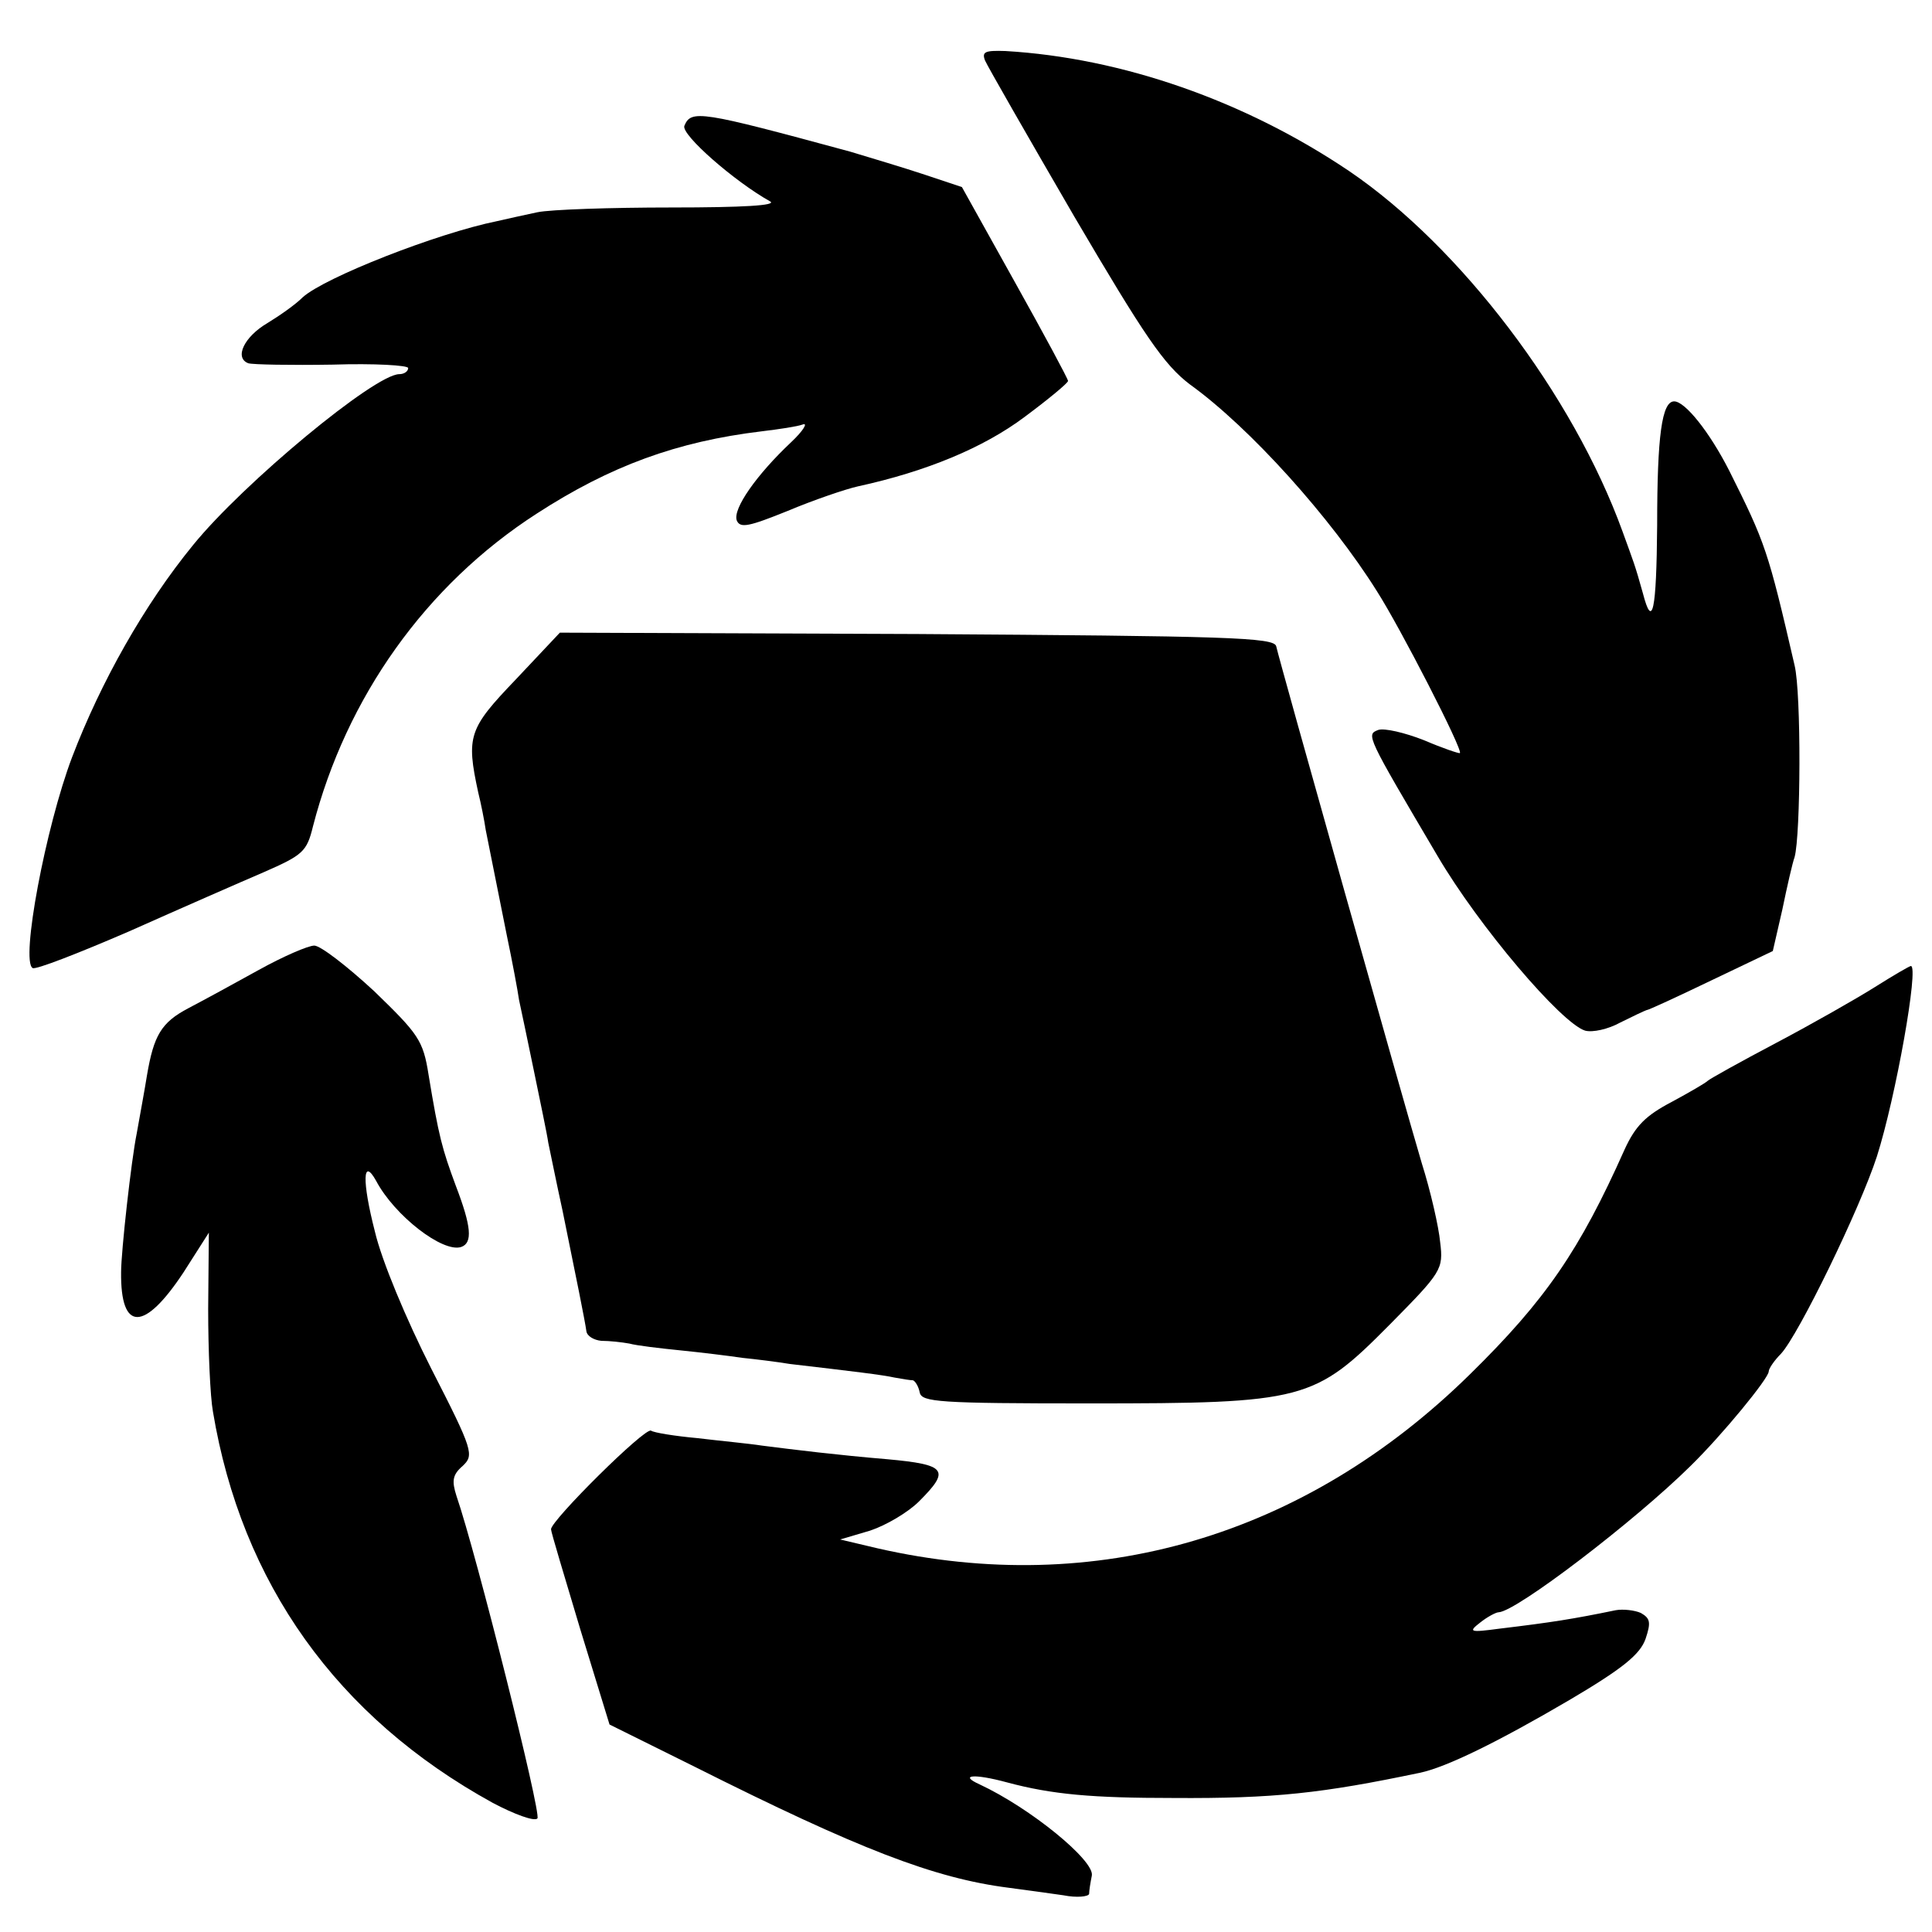
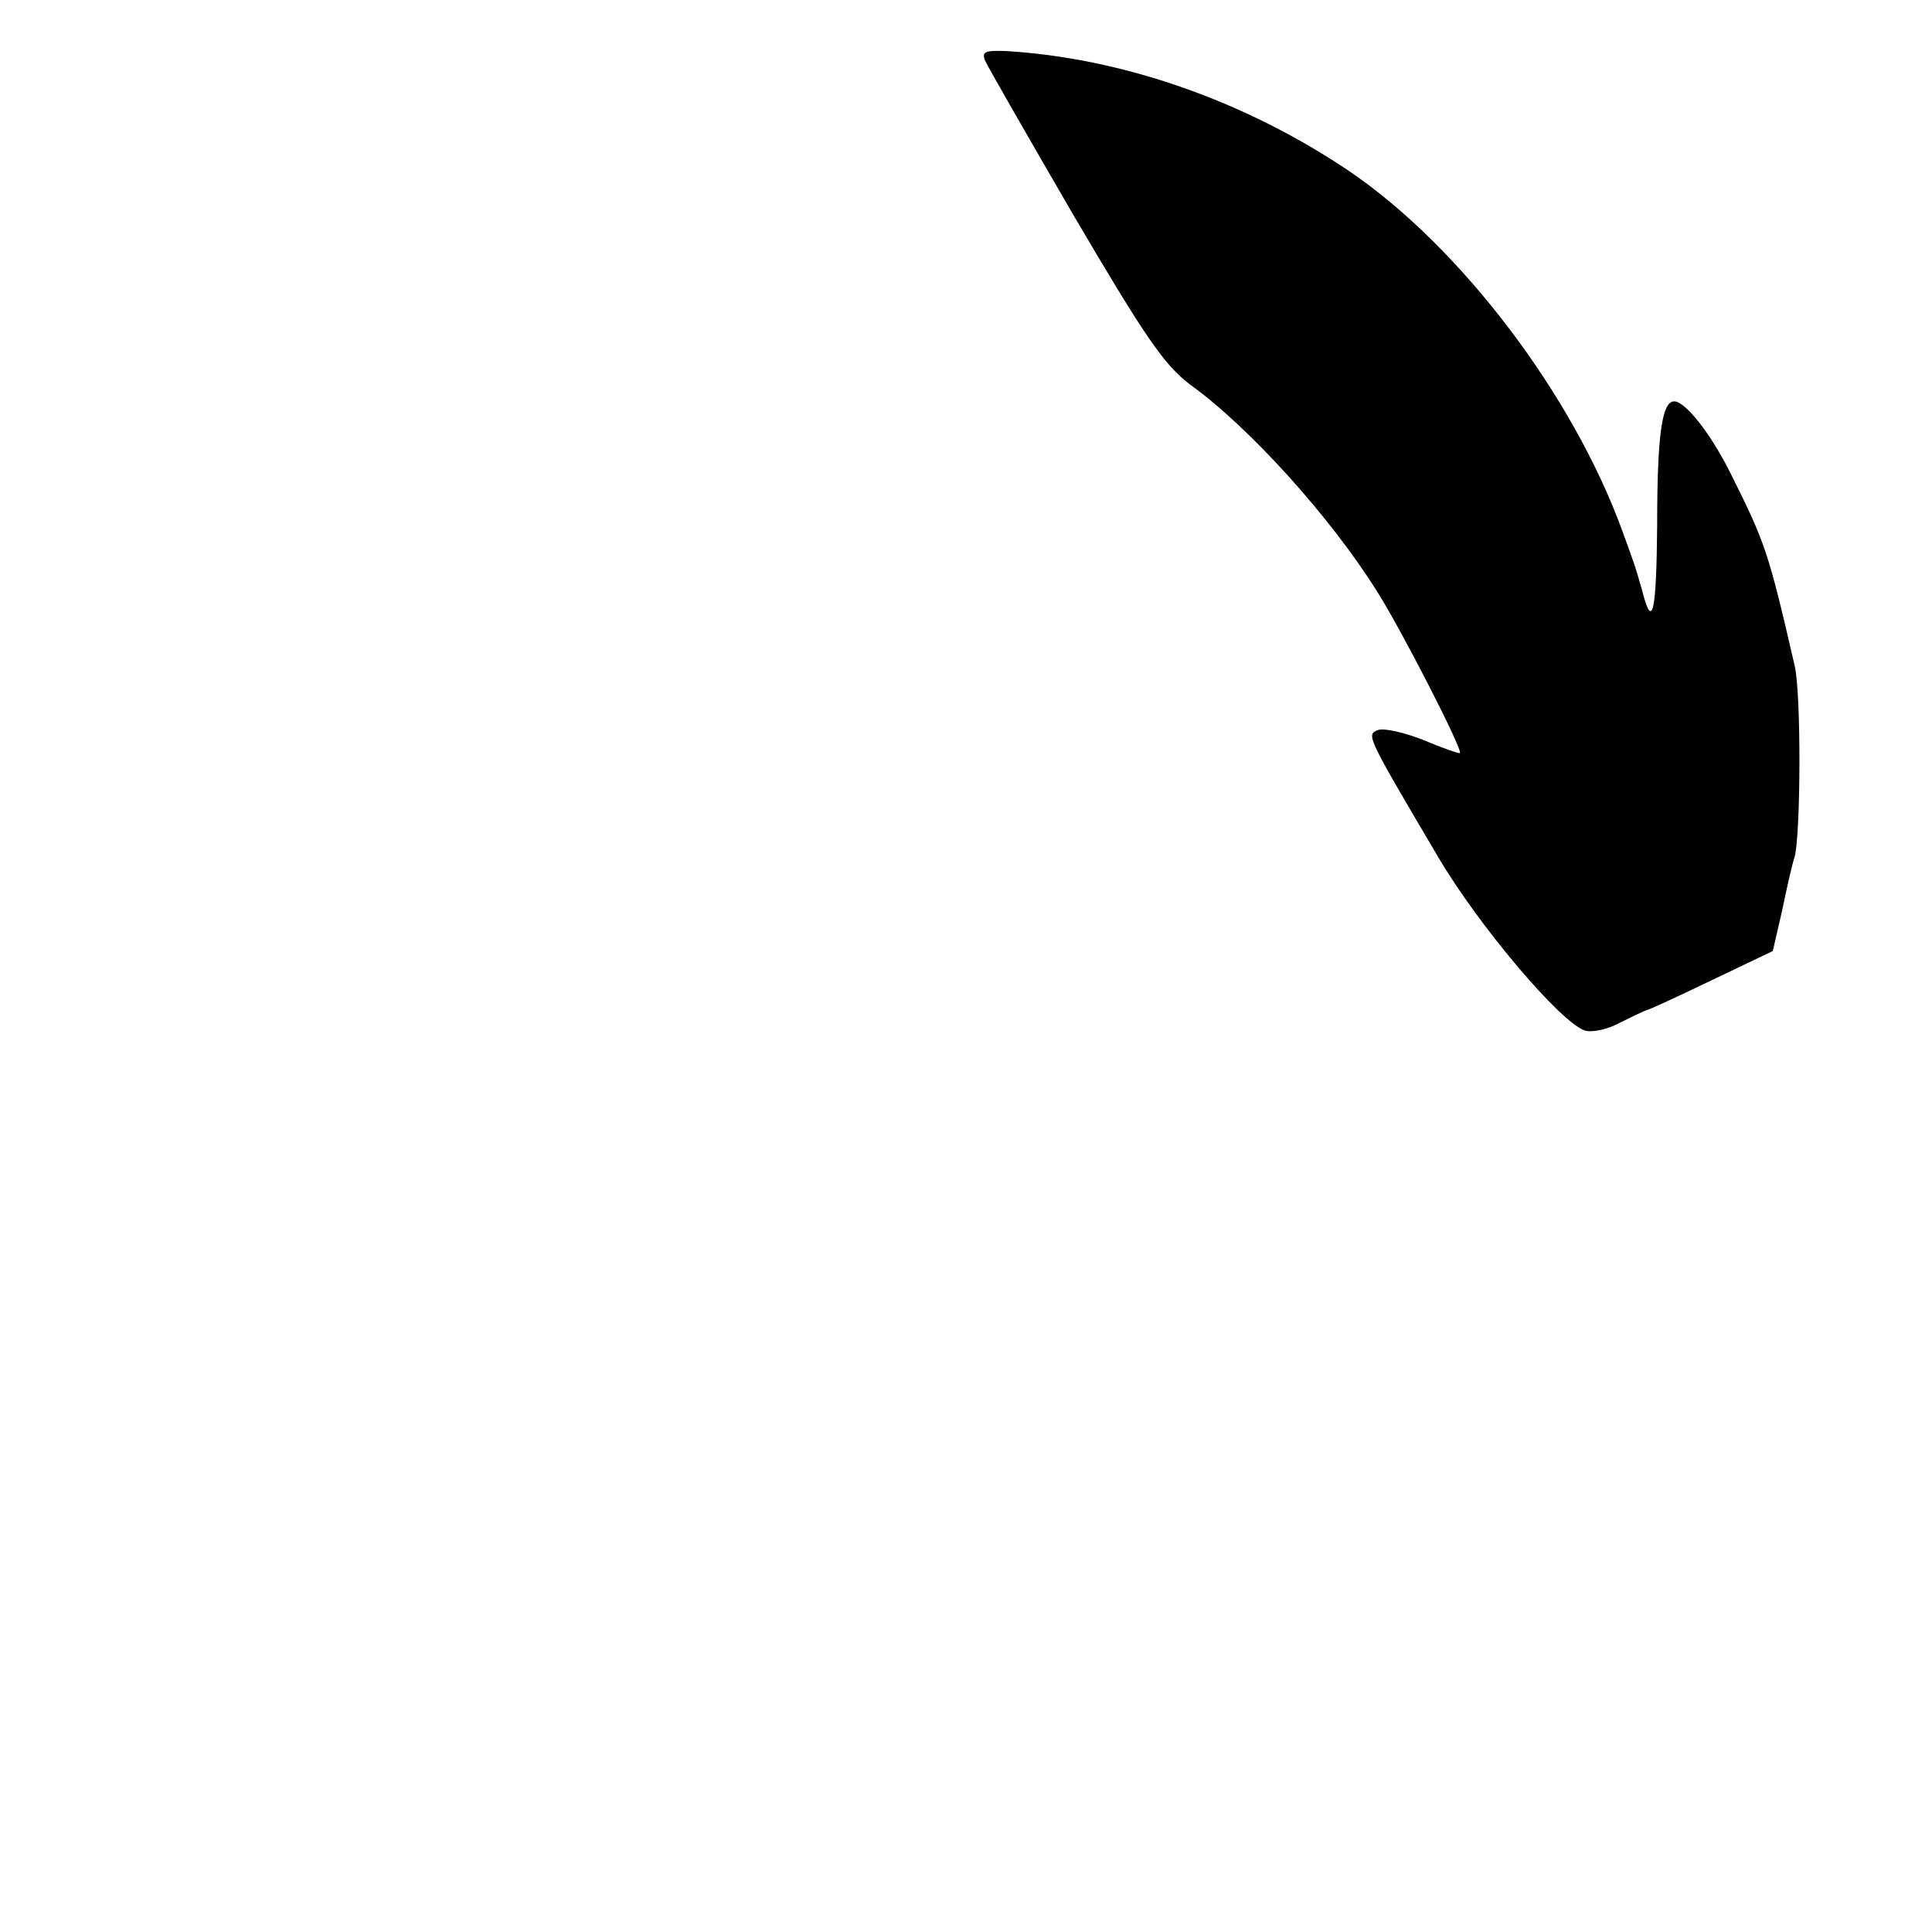
<svg xmlns="http://www.w3.org/2000/svg" version="1.0" width="284pt" height="284pt" viewBox="0 0 284 284" preserveAspectRatio="xMidYMid meet">
  <g transform="translate(0,284) scale(0.1,-0.1)" fill="#000000" stroke="none">
    <path d="M1448 2751 c4 -9 63 -112 131 -229 104 -177 132 -218 170 -247 89 -64 208 -197 275 -304 34 -53 127 -234 122 -238 -1 -1 -25 7 -53 19 -28 11 -58 18 -67 15 -18 -7 -18 -7 87 -185 61 -104 182 -246 217 -257 11 -3 34 2 52 12 18 9 35 17 38 18 3 0 46 20 96 44 l90 43 14 61 c7 34 15 69 18 77 9 32 10 241 0 282 -39 169 -43 180 -96 286 -29 57 -65 102 -81 102 -18 0 -25 -50 -25 -182 -1 -127 -7 -154 -21 -100 -12 43 -13 44 -30 91 -73 201 -238 418 -401 529 -154 104 -335 167 -506 177 -30 1 -35 -1 -30 -14z" />
-     <path d="M1006 2655 c-5 -13 74 -82 126 -111 11 -6 -40 -9 -145 -9 -89 0 -178 -3 -197 -7 -19 -4 -46 -10 -59 -13 -89 -18 -254 -83 -286 -112 -11 -11 -34 -27 -52 -38 -34 -20 -49 -51 -28 -59 7 -2 62 -3 124 -2 61 2 111 -1 111 -5 0 -5 -6 -9 -13 -9 -36 0 -229 -160 -303 -251 -72 -88 -136 -202 -178 -312 -39 -103 -76 -300 -58 -310 4 -3 68 22 142 54 74 33 163 72 198 87 57 25 63 30 72 67 49 190 166 355 329 460 108 70 206 106 331 121 25 3 52 7 60 10 8 3 1 -9 -17 -26 -51 -48 -86 -98 -80 -115 5 -12 18 -9 75 14 38 16 85 32 103 36 101 22 185 57 245 102 35 26 64 50 64 53 0 3 -35 68 -78 145 l-78 140 -54 18 c-30 10 -80 25 -110 34 -221 60 -234 62 -244 38z" />
-     <path d="M758 1841 c-69 -72 -73 -83 -55 -166 4 -16 9 -41 11 -55 9 -46 17 -84 31 -155 8 -38 16 -81 18 -95 3 -14 13 -61 22 -105 9 -44 19 -91 21 -105 3 -14 12 -59 21 -100 20 -98 33 -162 35 -177 1 -7 11 -13 22 -14 12 0 30 -2 41 -4 11 -3 45 -7 75 -10 30 -3 71 -8 91 -11 20 -2 52 -6 70 -9 94 -11 136 -16 154 -20 11 -2 23 -4 27 -4 3 -1 8 -8 10 -18 3 -14 28 -16 249 -16 317 0 331 4 442 116 76 77 79 81 74 121 -2 22 -14 75 -27 116 -25 84 -209 737 -214 760 -3 13 -71 15 -528 18 l-525 2 -65 -69z" />
-     <path d="M380 1414 c-36 -20 -82 -45 -103 -56 -40 -21 -51 -40 -61 -99 -3 -19 -10 -57 -15 -85 -8 -39 -23 -174 -23 -204 -1 -88 34 -88 92 0 l37 58 -1 -112 c0 -61 3 -129 7 -151 42 -252 182 -449 411 -575 32 -17 62 -28 66 -23 6 7 -90 390 -119 474 -7 22 -6 31 9 44 17 16 16 22 -46 143 -37 73 -73 159 -83 202 -19 74 -18 110 2 74 27 -51 98 -106 125 -97 17 6 15 30 -8 90 -20 54 -25 72 -40 163 -8 51 -15 60 -80 123 -40 37 -79 67 -88 67 -9 0 -46 -16 -82 -36z" />
-     <path d="M2756 1389 c-27 -17 -92 -54 -145 -82 -53 -28 -98 -53 -101 -56 -3 -3 -27 -17 -53 -31 -38 -20 -53 -35 -69 -70 -66 -148 -116 -221 -227 -330 -243 -239 -551 -329 -871 -256 l-55 13 44 13 c24 8 56 27 72 43 46 46 41 54 -47 62 -72 6 -137 14 -184 20 -19 3 -62 7 -95 11 -33 3 -64 8 -68 11 -9 5 -147 -132 -147 -145 0 -4 20 -70 43 -147 l43 -140 125 -62 c241 -121 352 -164 462 -178 23 -3 59 -8 80 -11 20 -4 37 -2 38 2 0 5 2 17 4 27 4 22 -90 99 -165 134 -31 14 -8 16 40 3 67 -18 126 -23 245 -23 148 -1 219 7 362 37 39 8 116 46 220 107 78 46 104 67 112 90 8 24 7 30 -7 38 -9 4 -26 6 -37 4 -63 -13 -95 -18 -170 -27 -45 -6 -47 -5 -29 9 10 8 23 15 27 15 26 1 200 134 282 215 47 46 115 129 115 139 0 4 8 16 18 26 26 28 116 213 141 290 28 88 62 280 50 280 -2 0 -26 -14 -53 -31z" />
  </g>
</svg>